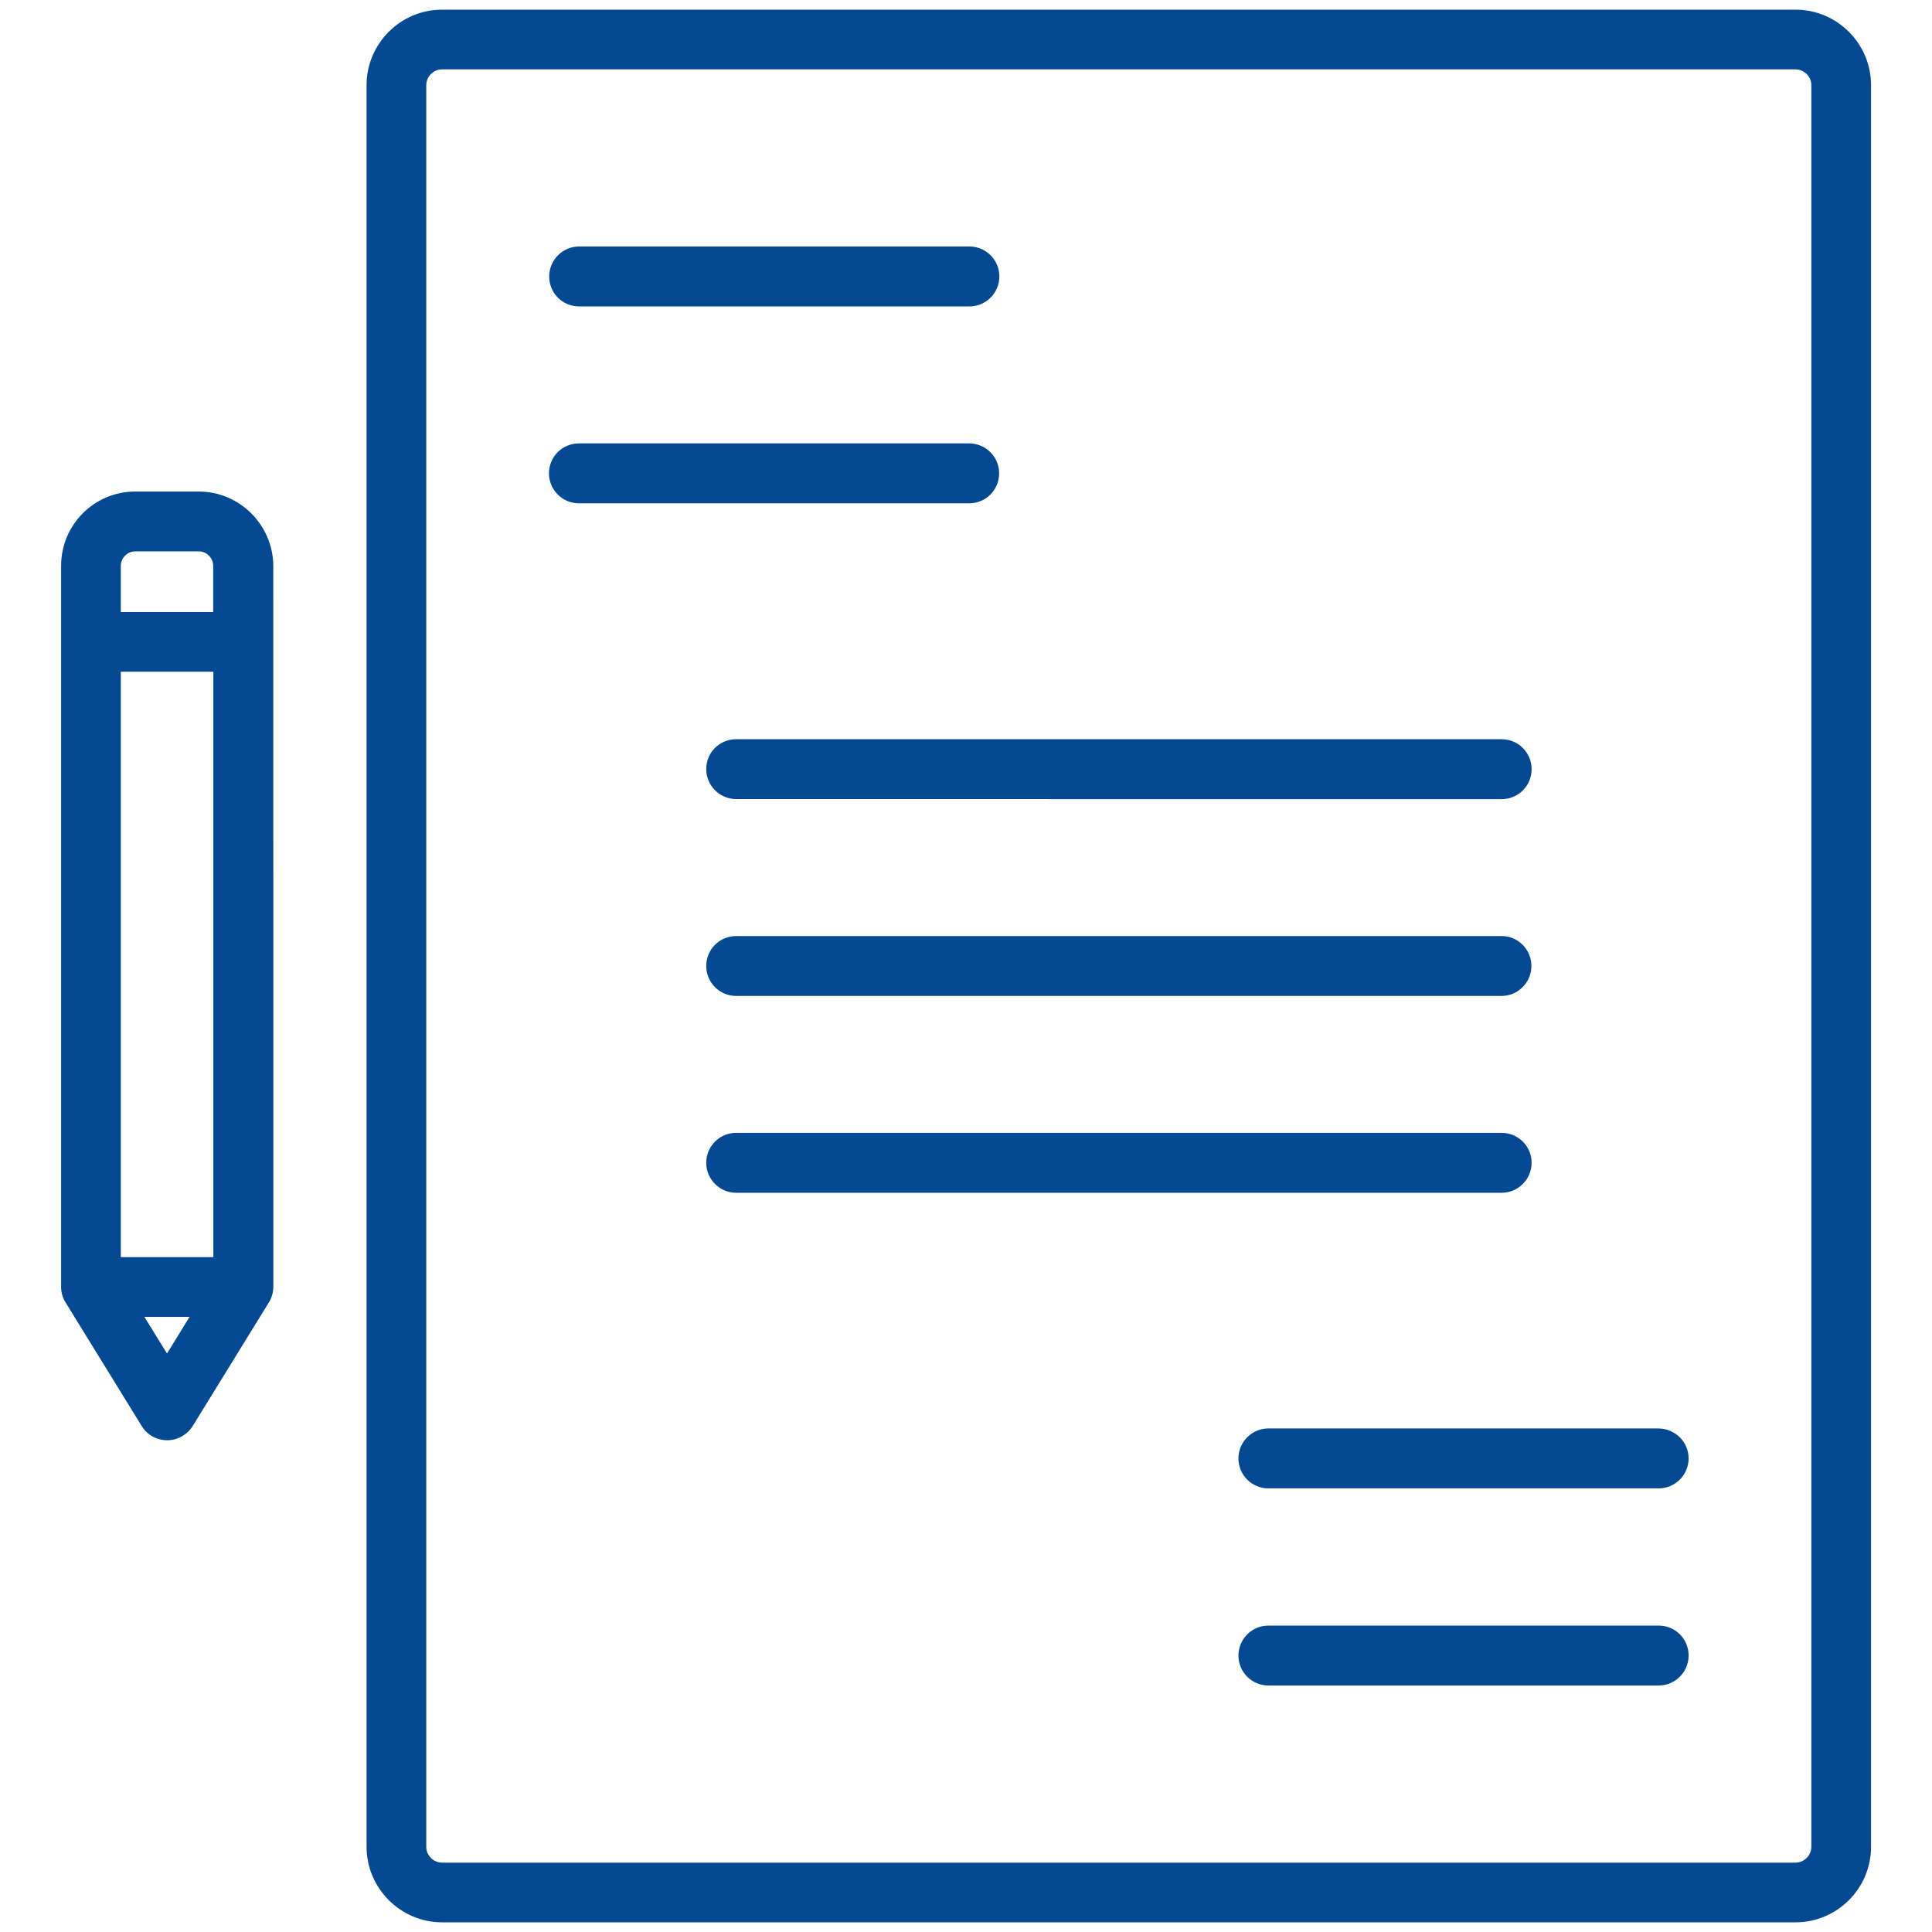
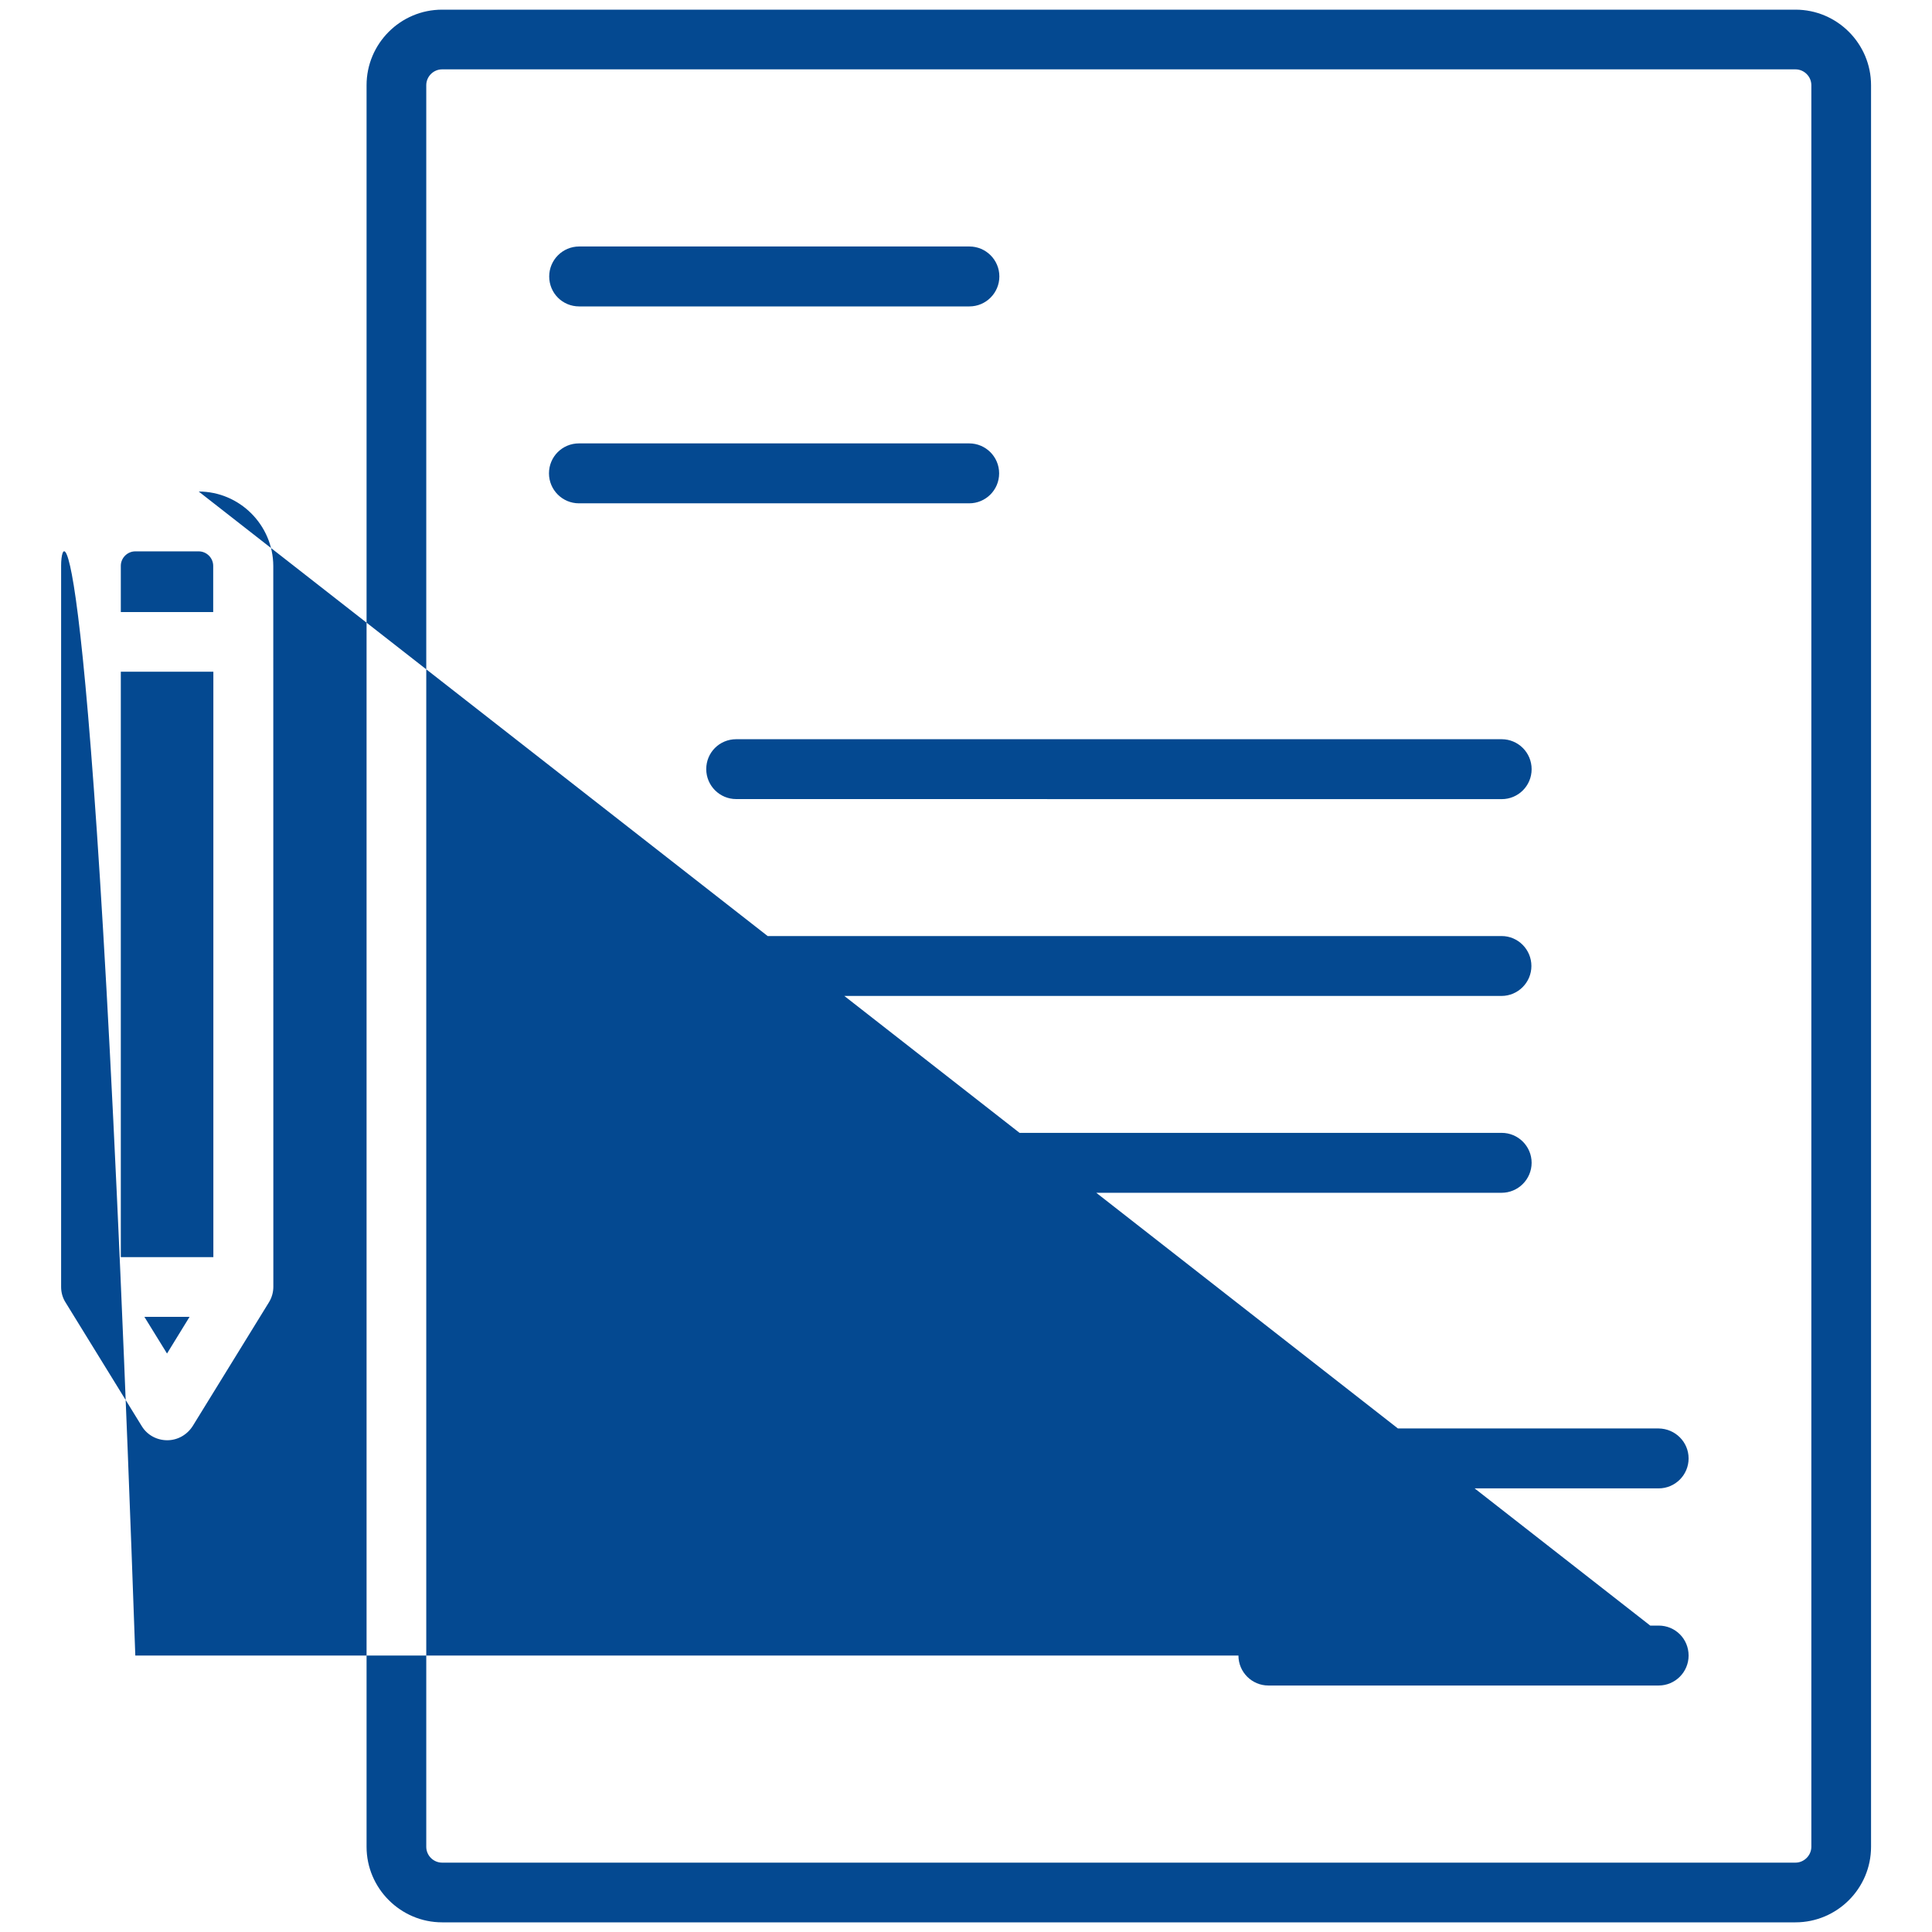
<svg xmlns="http://www.w3.org/2000/svg" width="60" height="60" viewBox="0 0 60 60" fill="none">
-   <path d="M55.76 0.3H13.73C12.434 0.3 11.384 1.357 11.384 2.646V57.354C11.384 58.643 12.441 59.7 13.73 59.7H55.76C57.05 59.7 58.107 58.65 58.107 57.354V2.646C58.107 1.357 57.057 0.3 55.76 0.3ZM56.253 57.354C56.253 57.619 56.03 57.846 55.76 57.846H13.73C13.46 57.846 13.238 57.624 13.238 57.354V2.646C13.238 2.377 13.46 2.154 13.73 2.154H55.76C56.03 2.154 56.253 2.377 56.253 2.646V57.354ZM17.056 8.585C17.056 8.075 17.471 7.655 17.986 7.655H30.106C30.617 7.655 31.036 8.07 31.036 8.585C31.036 9.096 30.621 9.516 30.106 9.516H17.986C17.468 9.516 17.056 9.103 17.056 8.585ZM30.099 15.631H17.979C17.468 15.631 17.049 15.216 17.049 14.7C17.049 14.184 17.464 13.77 17.979 13.77H30.099C30.61 13.77 31.029 14.184 31.029 14.7C31.029 15.216 30.614 15.631 30.099 15.631ZM22.863 22.957H46.636C47.147 22.957 47.566 23.372 47.566 23.888C47.566 24.403 47.151 24.818 46.636 24.818L22.863 24.816C22.352 24.816 21.933 24.401 21.933 23.885C21.933 23.37 22.345 22.957 22.863 22.957ZM47.559 30C47.559 30.511 47.144 30.93 46.629 30.93H22.863C22.352 30.93 21.933 30.516 21.933 30C21.933 29.484 22.348 29.07 22.863 29.07H46.636C47.145 29.07 47.559 29.489 47.559 30ZM46.633 37.043H22.863C22.352 37.043 21.933 36.628 21.933 36.112C21.933 35.597 22.348 35.182 22.863 35.182H46.636C47.147 35.182 47.566 35.597 47.566 36.112C47.564 36.63 47.144 37.043 46.633 37.043ZM52.441 45.293C52.441 45.804 52.026 46.223 51.511 46.223H39.391C38.88 46.223 38.461 45.809 38.461 45.293C38.461 44.782 38.876 44.362 39.391 44.362H51.511C52.029 44.369 52.441 44.784 52.441 45.293ZM52.441 51.415C52.441 51.926 52.026 52.345 51.511 52.345H39.391C38.88 52.345 38.461 51.93 38.461 51.415C38.461 50.904 38.876 50.484 39.391 50.484H51.511C52.029 50.484 52.441 50.897 52.441 51.415ZM6.171 15.265H4.202C2.93 15.265 1.898 16.296 1.898 17.569V39.965C1.898 40.139 1.945 40.307 2.037 40.45L4.402 44.289C4.57 44.566 4.87 44.728 5.194 44.728C5.517 44.728 5.812 44.559 5.986 44.285L8.351 40.446C8.44 40.303 8.489 40.134 8.489 39.961L8.487 17.573C8.48 16.303 7.441 15.265 6.171 15.265ZM3.752 39.042V20.861H6.626V39.042H3.752ZM4.202 17.123H6.171C6.417 17.123 6.621 17.327 6.621 17.573V19.008H3.752V17.573C3.752 17.327 3.956 17.123 4.202 17.123ZM5.187 42.035L4.484 40.896H5.887L5.187 42.035Z" fill="#044991" />
+   <path d="M55.76 0.3H13.73C12.434 0.3 11.384 1.357 11.384 2.646V57.354C11.384 58.643 12.441 59.7 13.73 59.7H55.76C57.05 59.7 58.107 58.65 58.107 57.354V2.646C58.107 1.357 57.057 0.3 55.76 0.3ZM56.253 57.354C56.253 57.619 56.03 57.846 55.76 57.846H13.73C13.46 57.846 13.238 57.624 13.238 57.354V2.646C13.238 2.377 13.46 2.154 13.73 2.154H55.76C56.03 2.154 56.253 2.377 56.253 2.646V57.354ZM17.056 8.585C17.056 8.075 17.471 7.655 17.986 7.655H30.106C30.617 7.655 31.036 8.07 31.036 8.585C31.036 9.096 30.621 9.516 30.106 9.516H17.986C17.468 9.516 17.056 9.103 17.056 8.585ZM30.099 15.631H17.979C17.468 15.631 17.049 15.216 17.049 14.7C17.049 14.184 17.464 13.77 17.979 13.77H30.099C30.61 13.77 31.029 14.184 31.029 14.7C31.029 15.216 30.614 15.631 30.099 15.631ZM22.863 22.957H46.636C47.147 22.957 47.566 23.372 47.566 23.888C47.566 24.403 47.151 24.818 46.636 24.818L22.863 24.816C22.352 24.816 21.933 24.401 21.933 23.885C21.933 23.37 22.345 22.957 22.863 22.957ZM47.559 30C47.559 30.511 47.144 30.93 46.629 30.93H22.863C22.352 30.93 21.933 30.516 21.933 30C21.933 29.484 22.348 29.07 22.863 29.07H46.636C47.145 29.07 47.559 29.489 47.559 30ZM46.633 37.043H22.863C22.352 37.043 21.933 36.628 21.933 36.112C21.933 35.597 22.348 35.182 22.863 35.182H46.636C47.147 35.182 47.566 35.597 47.566 36.112C47.564 36.63 47.144 37.043 46.633 37.043ZM52.441 45.293C52.441 45.804 52.026 46.223 51.511 46.223H39.391C38.88 46.223 38.461 45.809 38.461 45.293C38.461 44.782 38.876 44.362 39.391 44.362H51.511C52.029 44.369 52.441 44.784 52.441 45.293ZM52.441 51.415C52.441 51.926 52.026 52.345 51.511 52.345H39.391C38.88 52.345 38.461 51.93 38.461 51.415C38.461 50.904 38.876 50.484 39.391 50.484H51.511C52.029 50.484 52.441 50.897 52.441 51.415ZH4.202C2.93 15.265 1.898 16.296 1.898 17.569V39.965C1.898 40.139 1.945 40.307 2.037 40.45L4.402 44.289C4.57 44.566 4.87 44.728 5.194 44.728C5.517 44.728 5.812 44.559 5.986 44.285L8.351 40.446C8.44 40.303 8.489 40.134 8.489 39.961L8.487 17.573C8.48 16.303 7.441 15.265 6.171 15.265ZM3.752 39.042V20.861H6.626V39.042H3.752ZM4.202 17.123H6.171C6.417 17.123 6.621 17.327 6.621 17.573V19.008H3.752V17.573C3.752 17.327 3.956 17.123 4.202 17.123ZM5.187 42.035L4.484 40.896H5.887L5.187 42.035Z" fill="#044991" />
</svg>